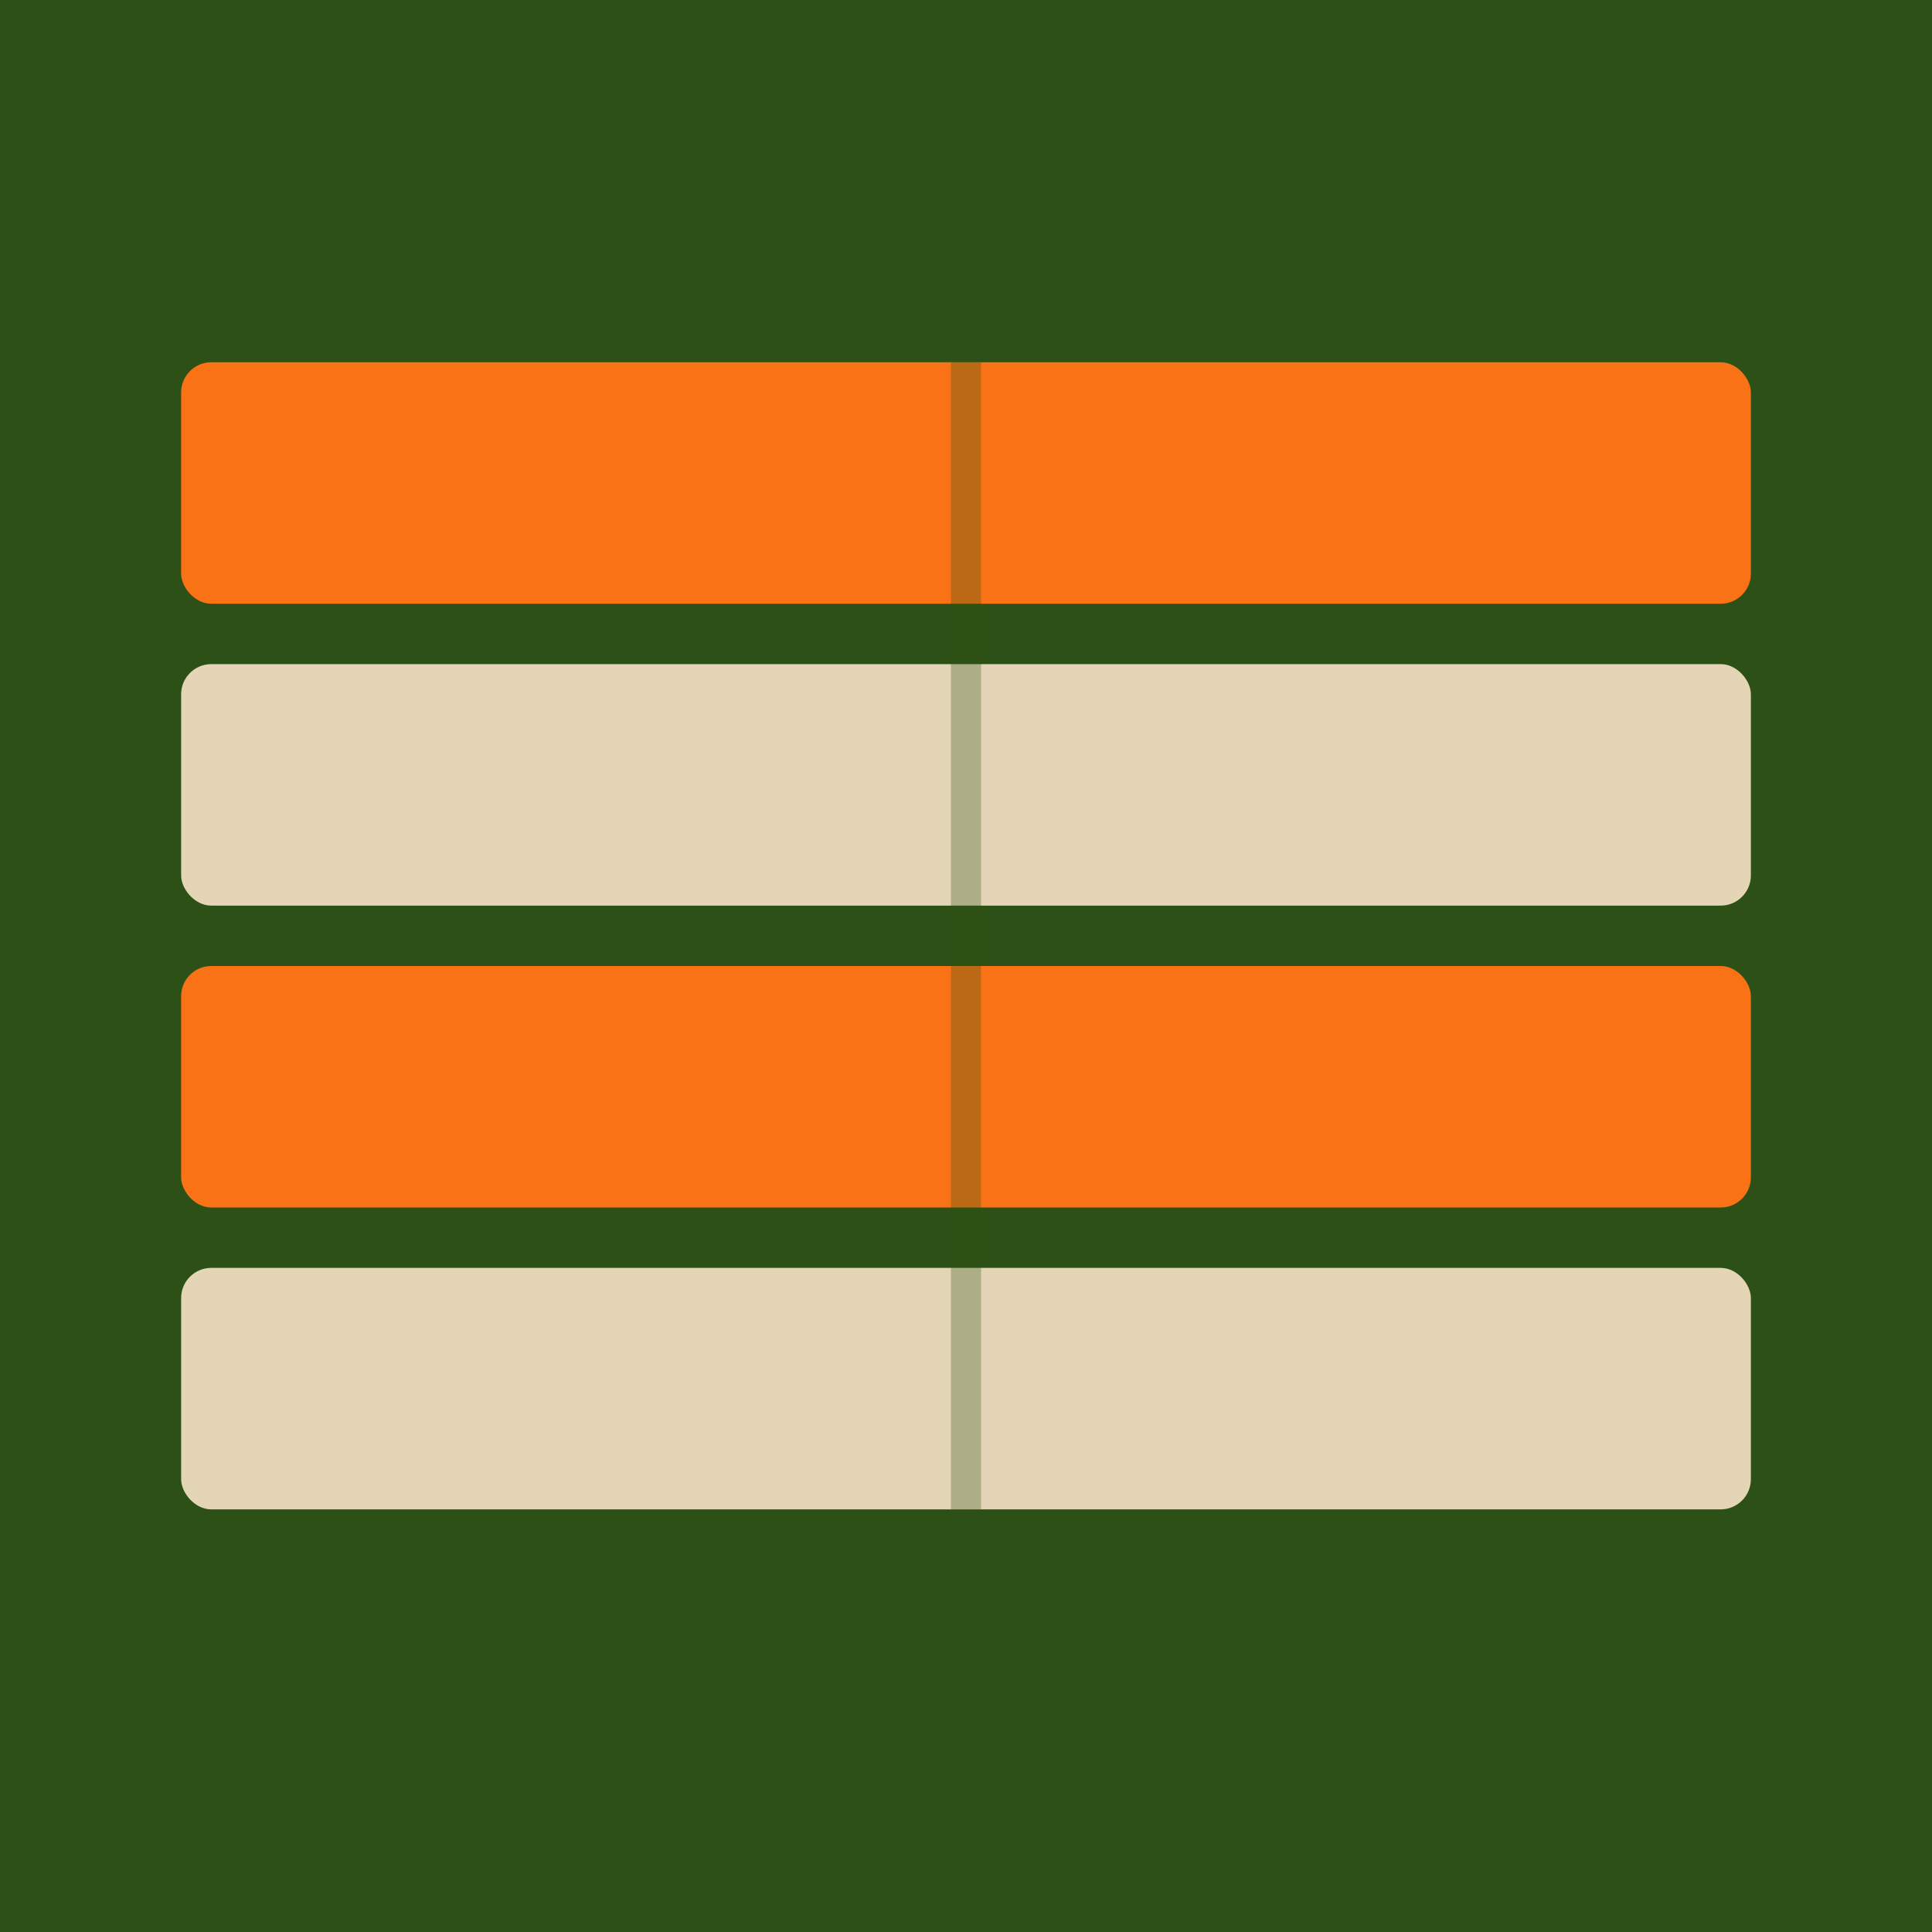
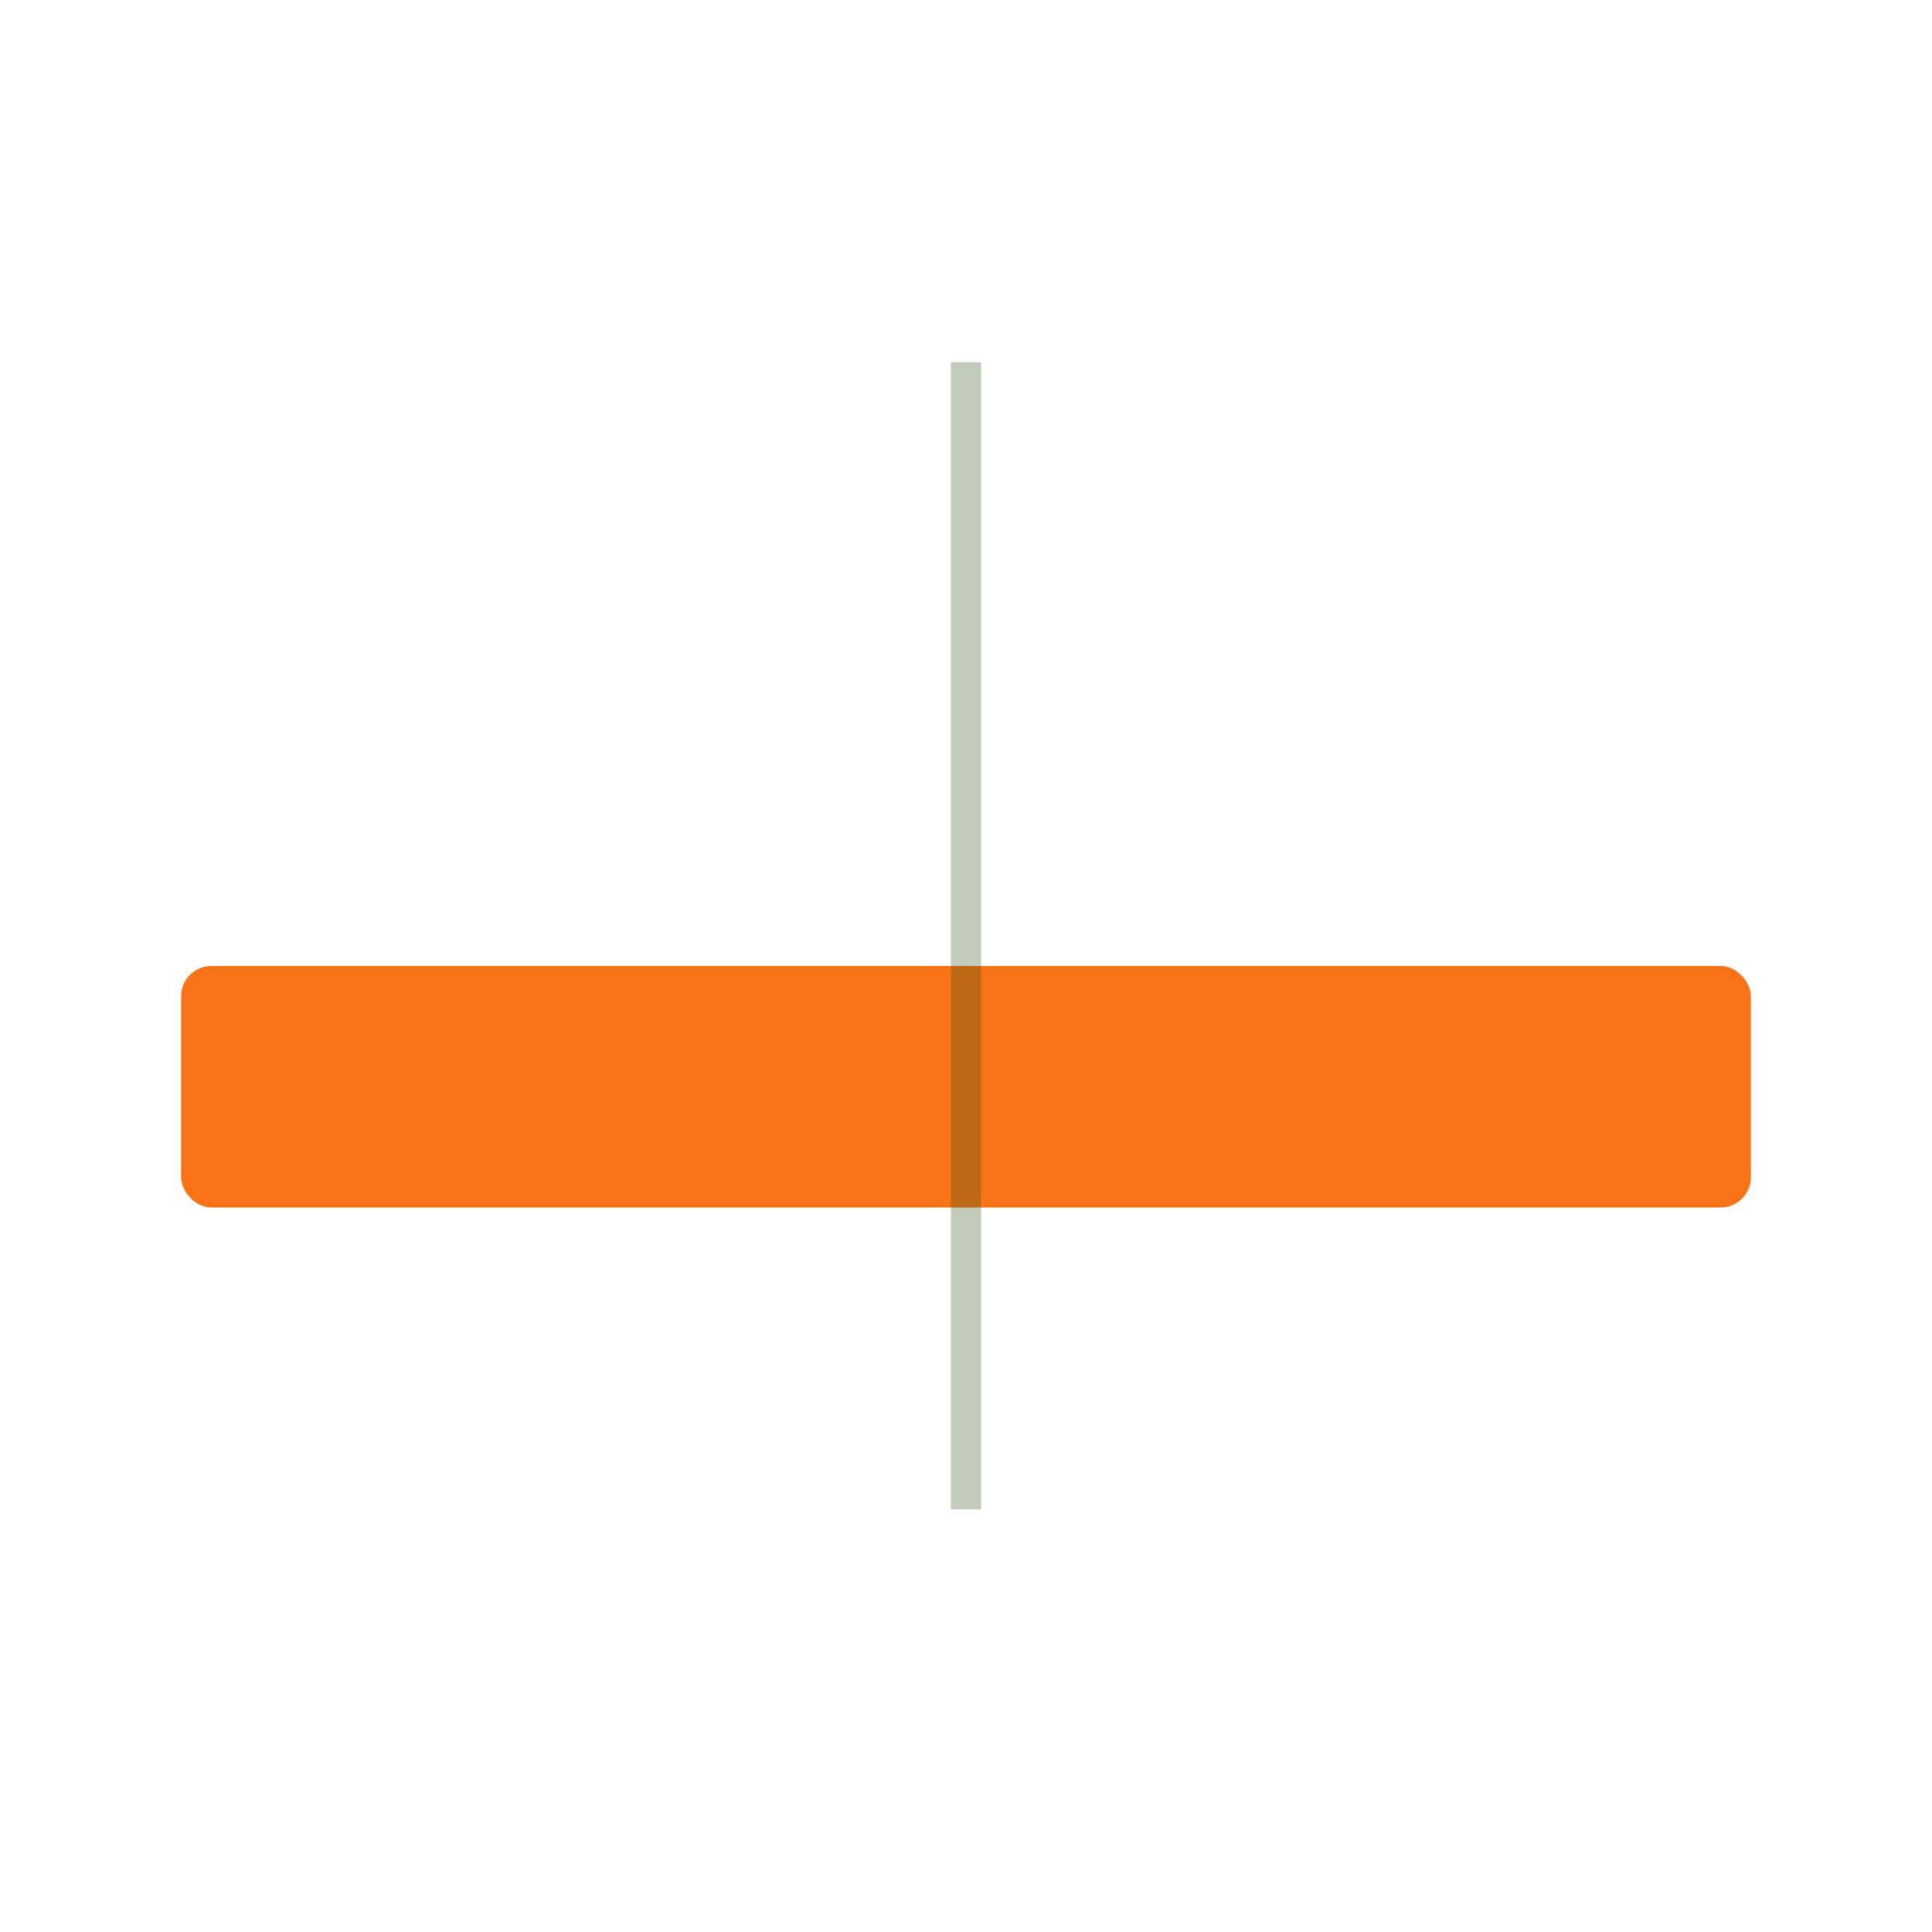
<svg xmlns="http://www.w3.org/2000/svg" viewBox="0 0 32 32">
-   <rect width="32" height="32" fill="#2d5016" />
-   <rect x="3" y="6" width="26" height="4" fill="#f97316" rx="0.5" />
-   <rect x="3" y="11" width="26" height="4" fill="#e5d5b7" rx="0.5" />
  <rect x="3" y="16" width="26" height="4" fill="#f97316" rx="0.5" />
-   <rect x="3" y="21" width="26" height="4" fill="#e5d5b7" rx="0.5" />
  <line x1="16" y1="6" x2="16" y2="25" stroke="#2d5016" stroke-width="0.5" opacity="0.3" />
</svg>